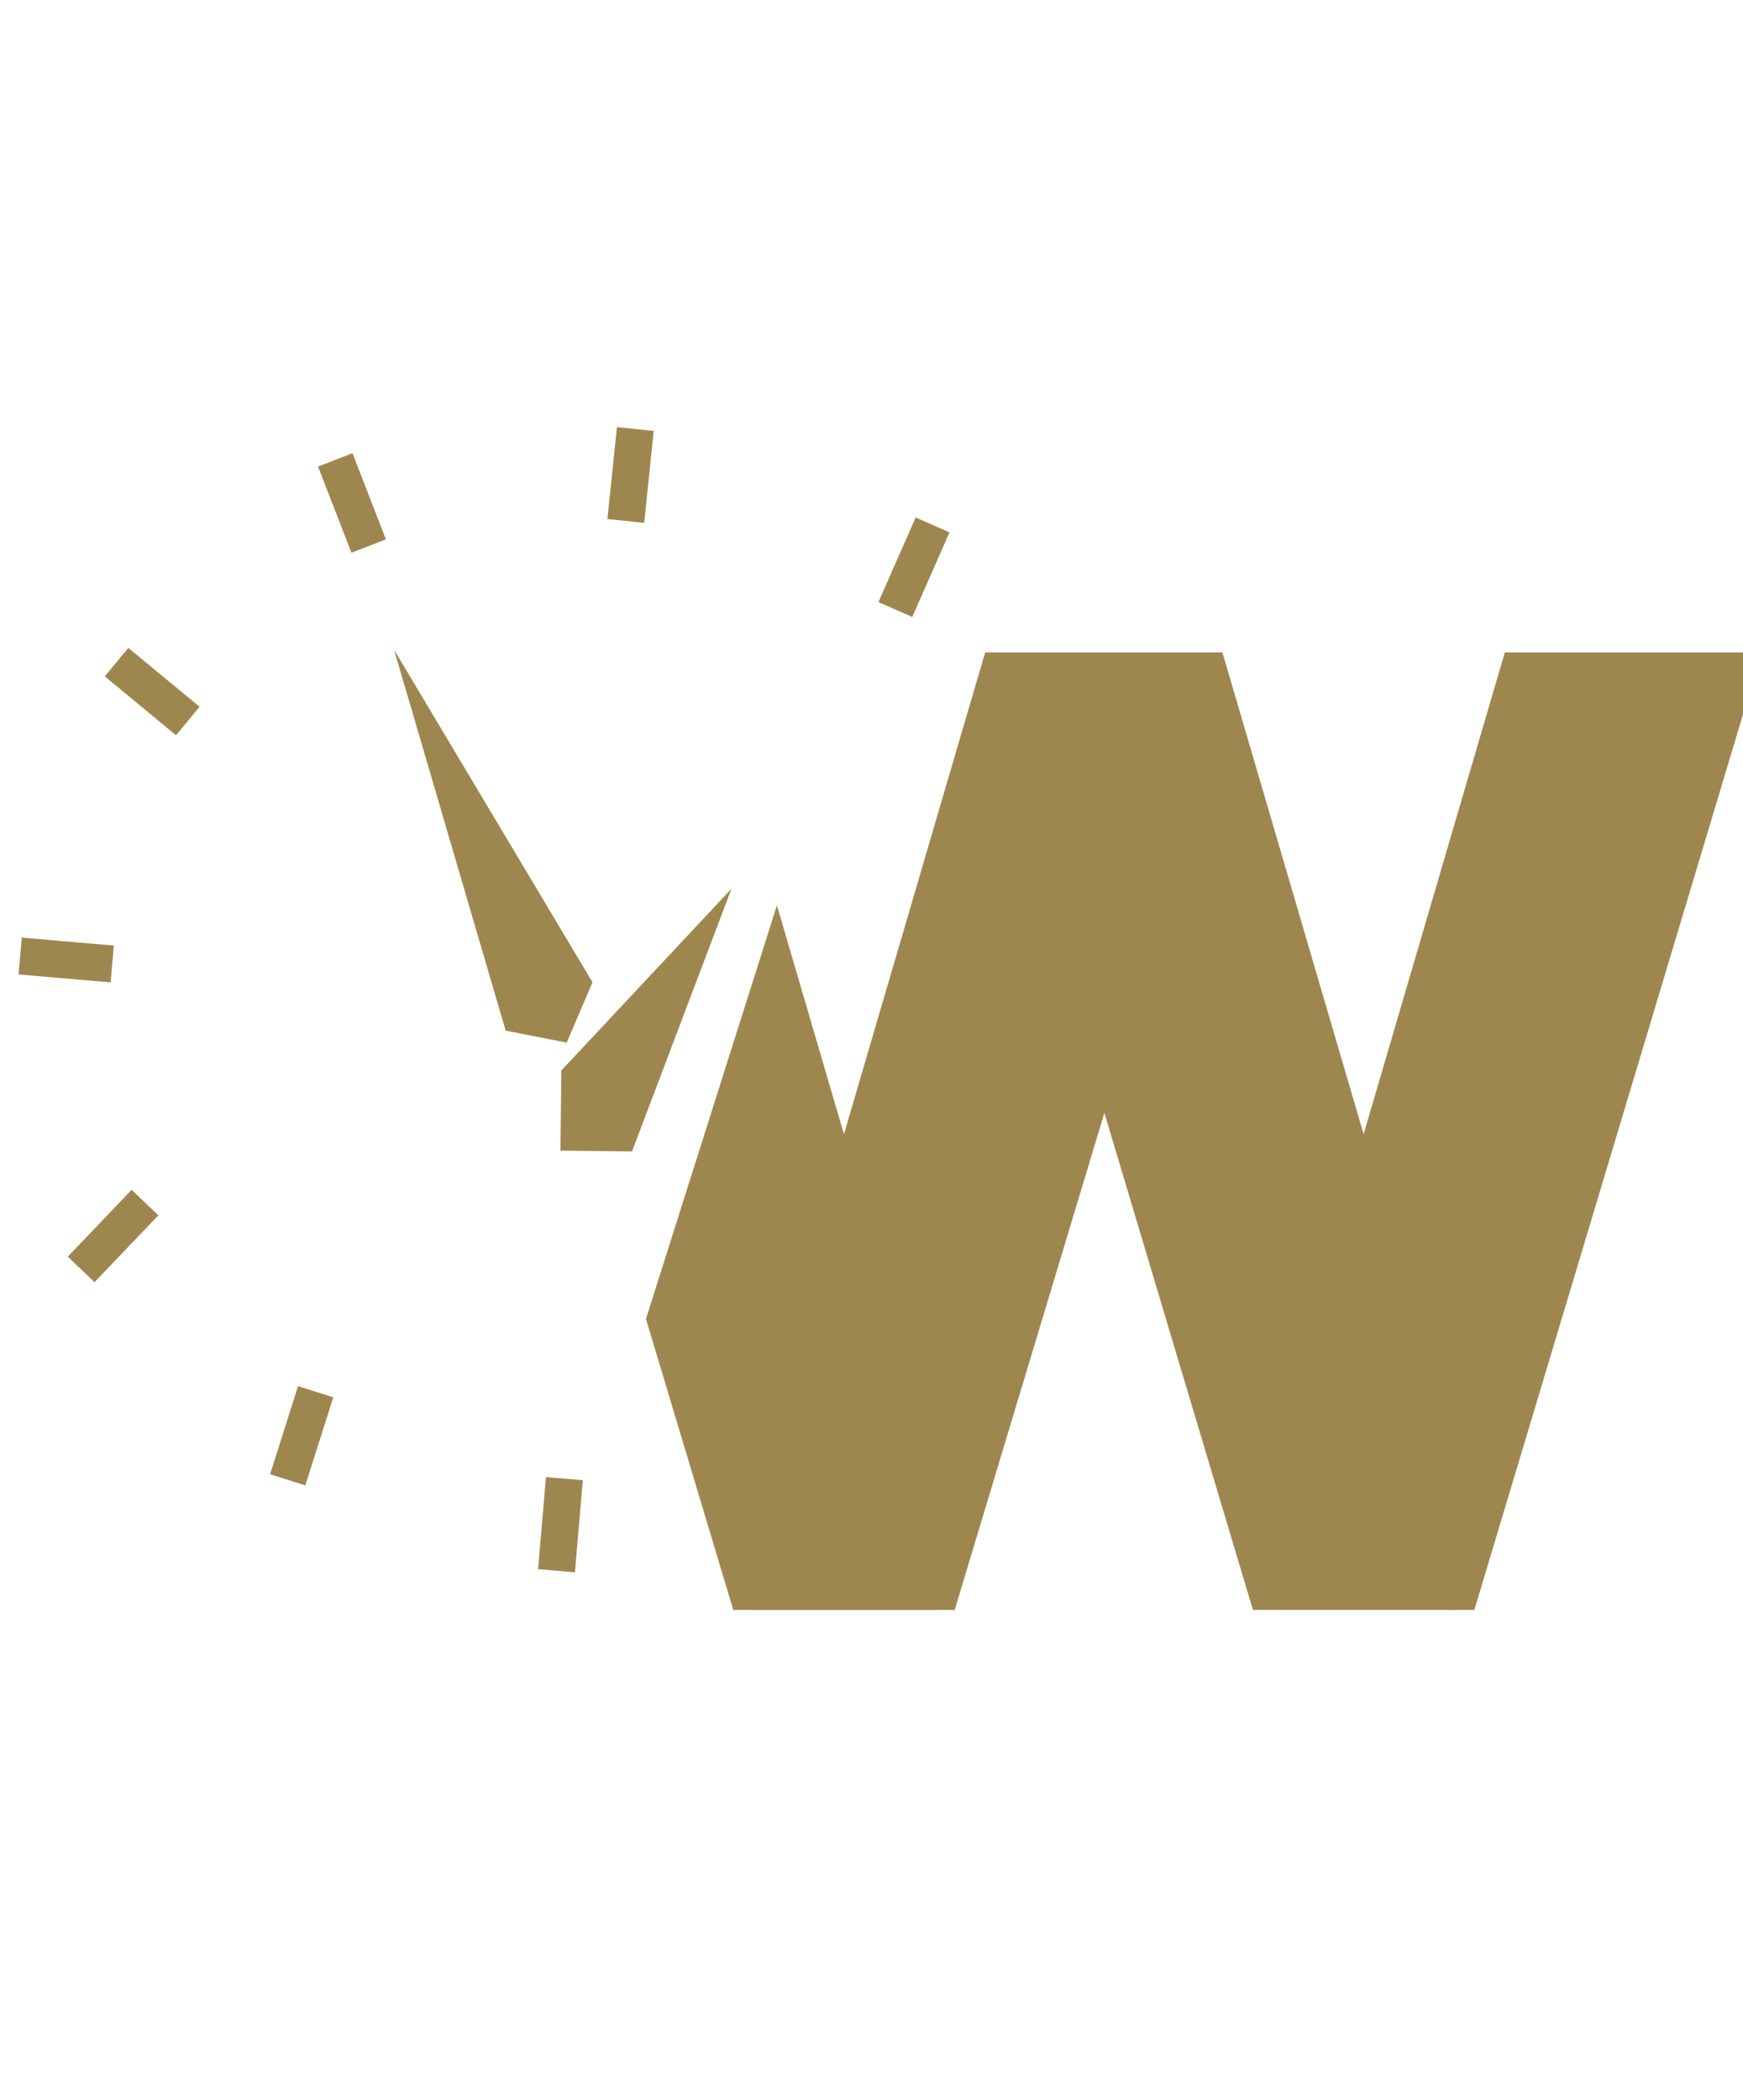
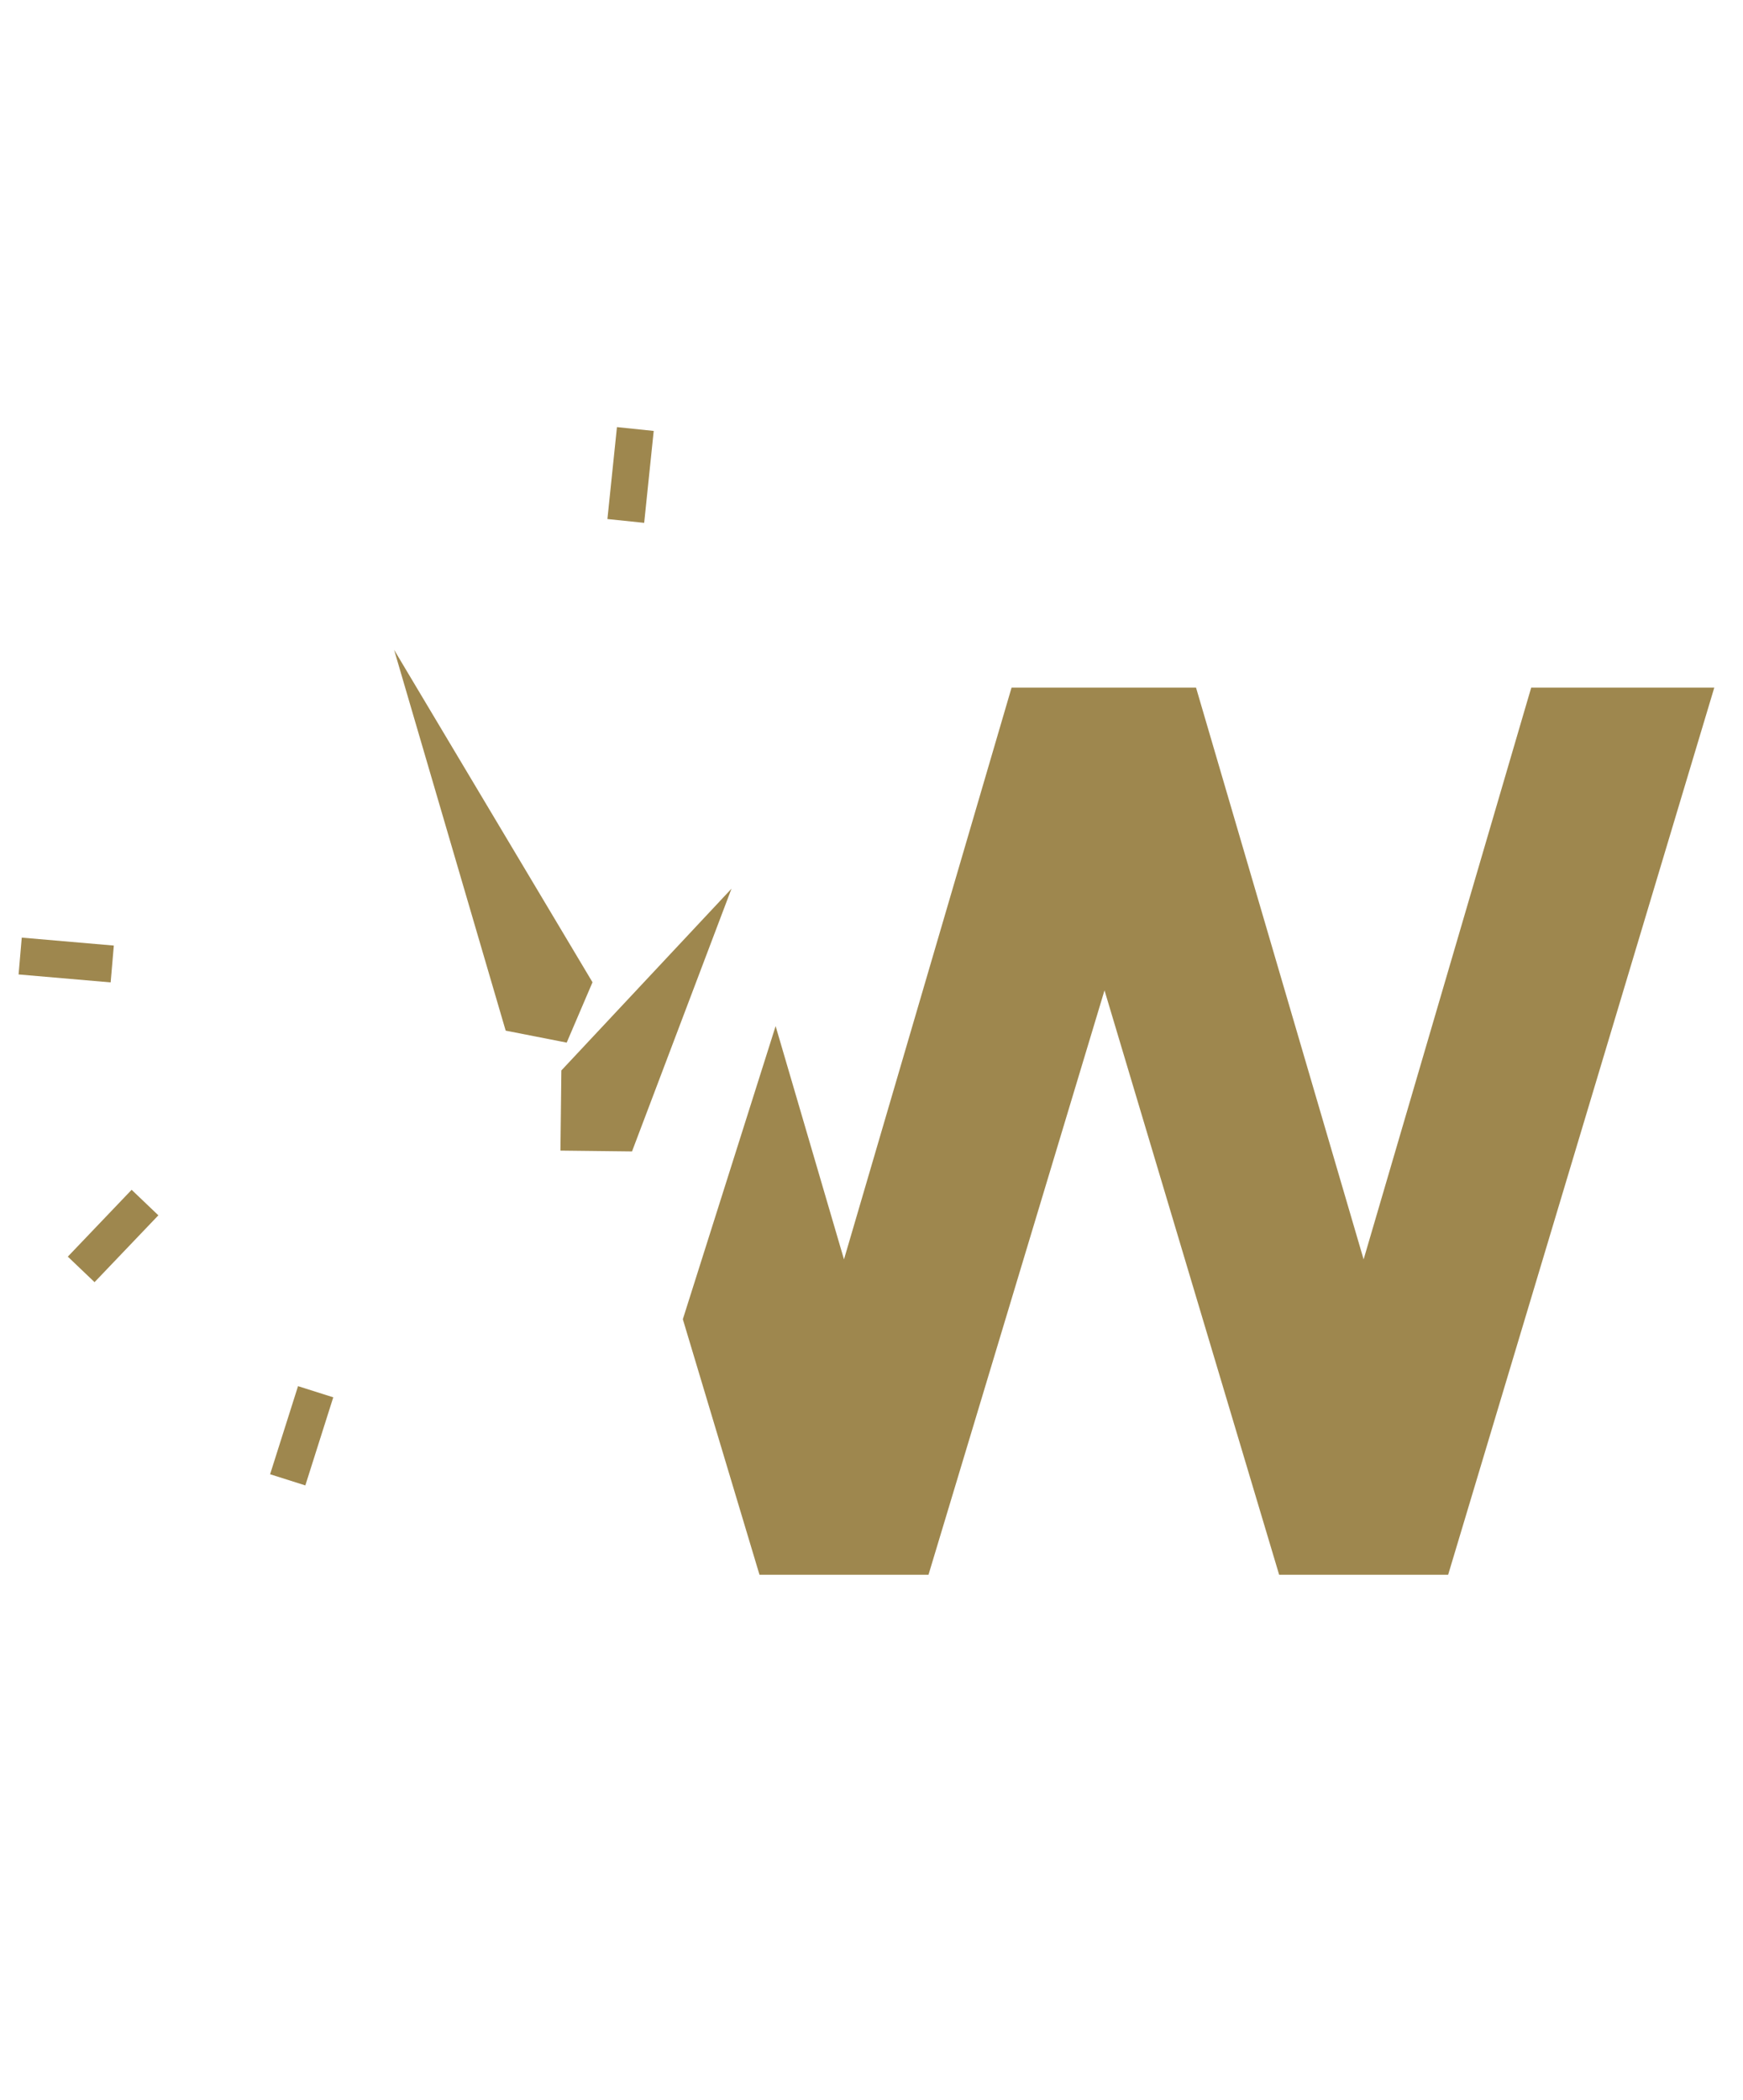
<svg xmlns="http://www.w3.org/2000/svg" width="187.633" height="226.057" viewBox="0 0 187.633 187.633">
  <g id="Waqti_logo_final" data-name="Waqti logo final" transform="translate(-8.191 20.883)">
    <path id="Path_152463" data-name="Path 152463" d="M296.233,271.257l10.709-28.283L288.628,262.54l-.1,8.628Z" transform="translate(-220.006 -187.403)" fill="#9e874e" />
-     <rect id="Rectangle_8798" data-name="Rectangle 8798" width="3.979" height="9.948" transform="translate(106.762 15.613) rotate(23.763)" fill="#9e874e" />
    <rect id="Rectangle_8799" data-name="Rectangle 8799" width="3.979" height="9.948" transform="translate(74.605 5.883) rotate(5.923)" fill="#9e874e" />
-     <rect id="Rectangle_8800" data-name="Rectangle 8800" width="3.979" height="9.948" transform="translate(42.427 10.13) rotate(-21.188)" fill="#9e874e" />
-     <rect id="Rectangle_8801" data-name="Rectangle 8801" width="3.979" height="9.948" transform="translate(19.47 32.718) rotate(-50.452)" fill="#9e874e" />
    <rect id="Rectangle_8802" data-name="Rectangle 8802" width="3.979" height="9.948" transform="translate(10.191 64.802) rotate(-85.066)" fill="#9e874e" />
    <rect id="Rectangle_8803" data-name="Rectangle 8803" width="3.979" height="9.948" transform="translate(18.369 97.927) rotate(-136.325)" fill="#9e874e" />
    <rect id="Rectangle_8804" data-name="Rectangle 8804" width="3.979" height="9.948" transform="translate(41.06 119.807) rotate(-162.409)" fill="#9e874e" />
-     <rect id="Rectangle_8805" data-name="Rectangle 8805" width="3.979" height="9.948" transform="translate(70.08 129.159) rotate(-175.099)" fill="#9e874e" />
    <path id="Path_152464" data-name="Path 152464" d="M224.443,156.074l-21.357-35.785,12.01,40.992,6.568,1.289Z" transform="translate(-152.469 -90.43)" fill="#9e874e" />
    <path id="Path_152465" data-name="Path 152465" d="M351.394,207.677l8.253,27.51h18.191l18.949-62.911,18.8,62.911h18.191l28.651-95.5H442.72l-18.04,61.547-18.04-61.547H386.782l-18.04,61.547-7.36-25.11Z" transform="translate(-269.696 -105.76)" fill="#9e874e" fill-rule="evenodd" />
-     <path id="Path_152466" data-name="Path 152466" d="M336.437,193.383l-3.613-1.144-.353,1.114.336,1.119Zm8.253,27.51-3.63,1.089.81,2.7h2.82Zm18.191,0v3.79H365.7l.812-2.7Zm18.949-62.911,3.631-1.085-3.617-12.1-3.643,12.1Zm18.8,62.911L397,221.978l.808,2.7h2.823Zm18.191,0v3.79h2.82l.81-2.7Zm28.651-95.5,3.63,1.089,1.464-4.879H447.47Zm-19.707,0V121.6h-2.838l-.8,2.724Zm-18.04,61.547L406.086,188l3.637,12.408L413.36,188Zm-18.04-61.547,3.637-1.066-.8-2.724h-2.838Zm-19.859,0V121.6h-2.838l-.8,2.724Zm-18.04,61.547L350.148,188l3.637,12.408L357.422,188Zm-7.36-25.11,3.637-1.066-3.5-11.933-3.753,11.855Zm-13.619,32.646,8.253,27.51,7.26-2.178-8.253-27.51Zm11.883,30.211h18.191V217.1H344.69Zm21.82-2.7,18.949-62.911-7.258-2.186L359.252,219.8ZM378.2,159.067,397,221.978l7.262-2.17-18.8-62.911Zm22.429,65.616h18.191V217.1H400.628Zm21.821-2.7,28.651-95.5-7.26-2.178-28.651,95.5ZM447.47,121.6H427.763v7.58H447.47Zm-23.344,2.724-18.04,61.547L413.36,188l18.04-61.547ZM413.36,185.871l-18.04-61.547-7.274,2.132L406.086,188ZM391.684,121.6H371.825v7.58h19.859Zm-23.5,2.724-18.04,61.547L357.422,188l18.04-61.547Zm-10.766,61.547-7.36-25.11-7.274,2.132,7.36,25.11Zm-14.61-25.188-9.989,31.557,7.226,2.287,9.989-31.557Z" transform="translate(-254.739 -91.466)" fill="#9e874e" />
  </g>
</svg>